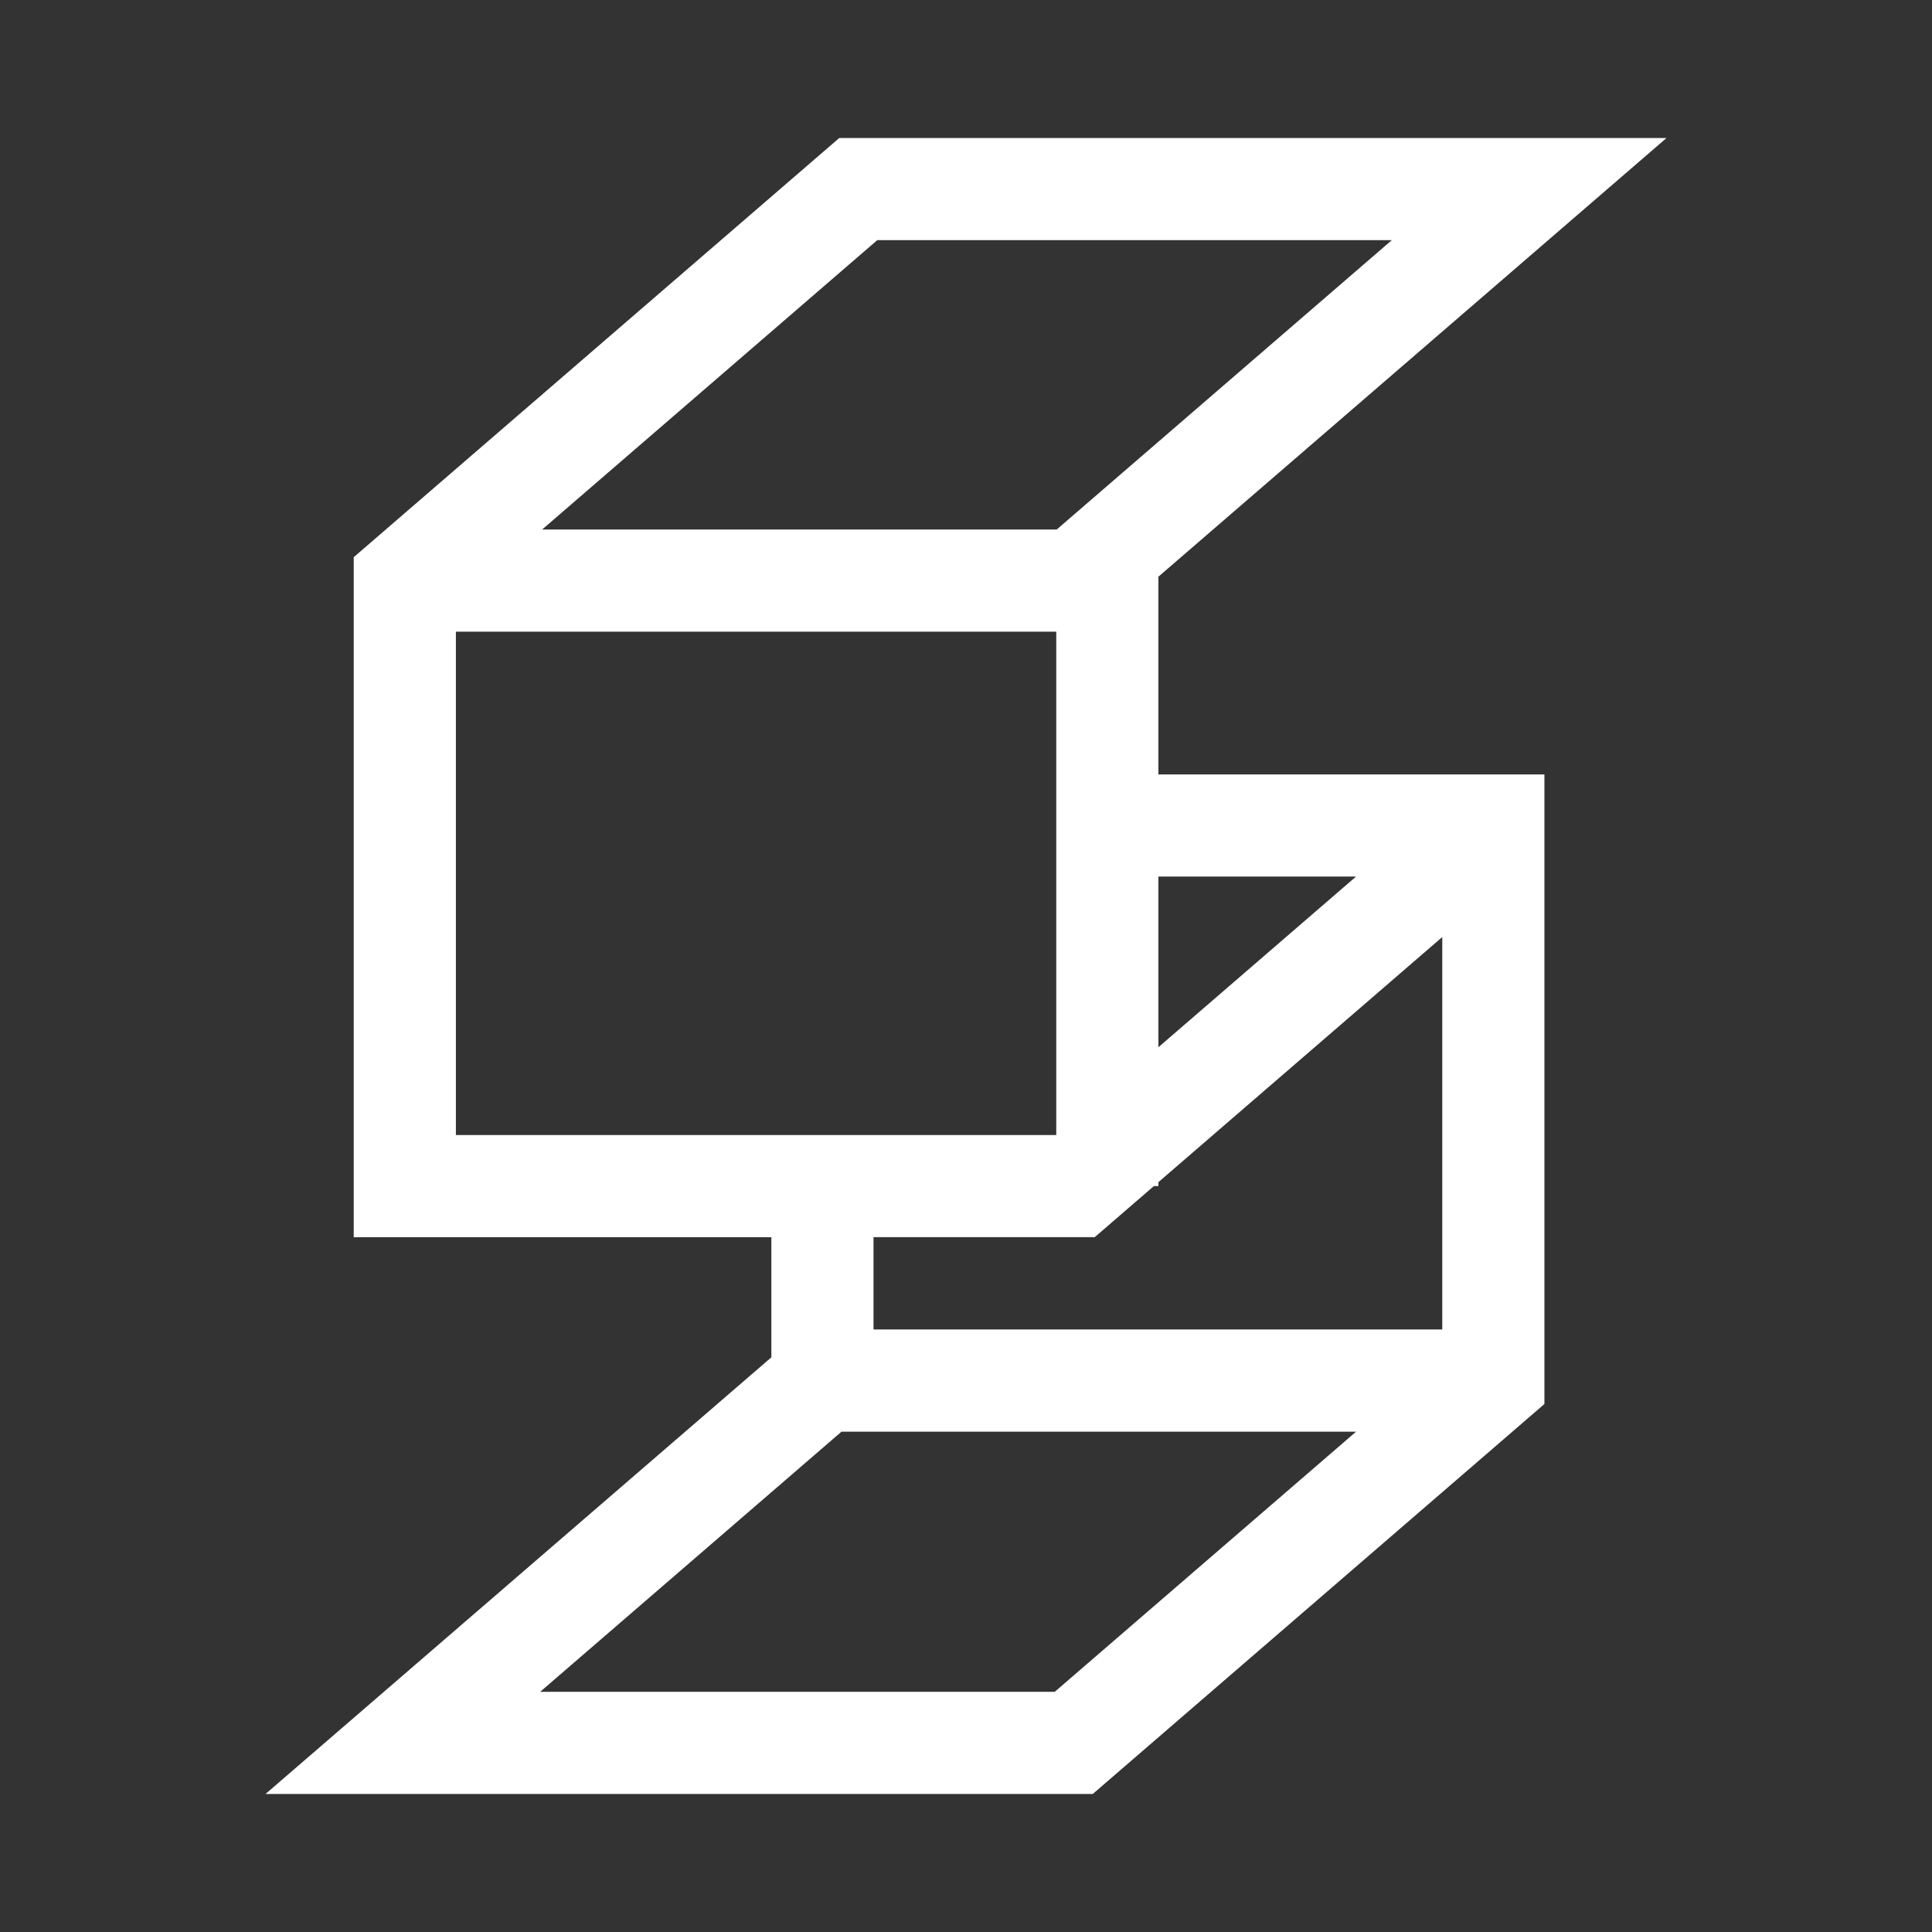
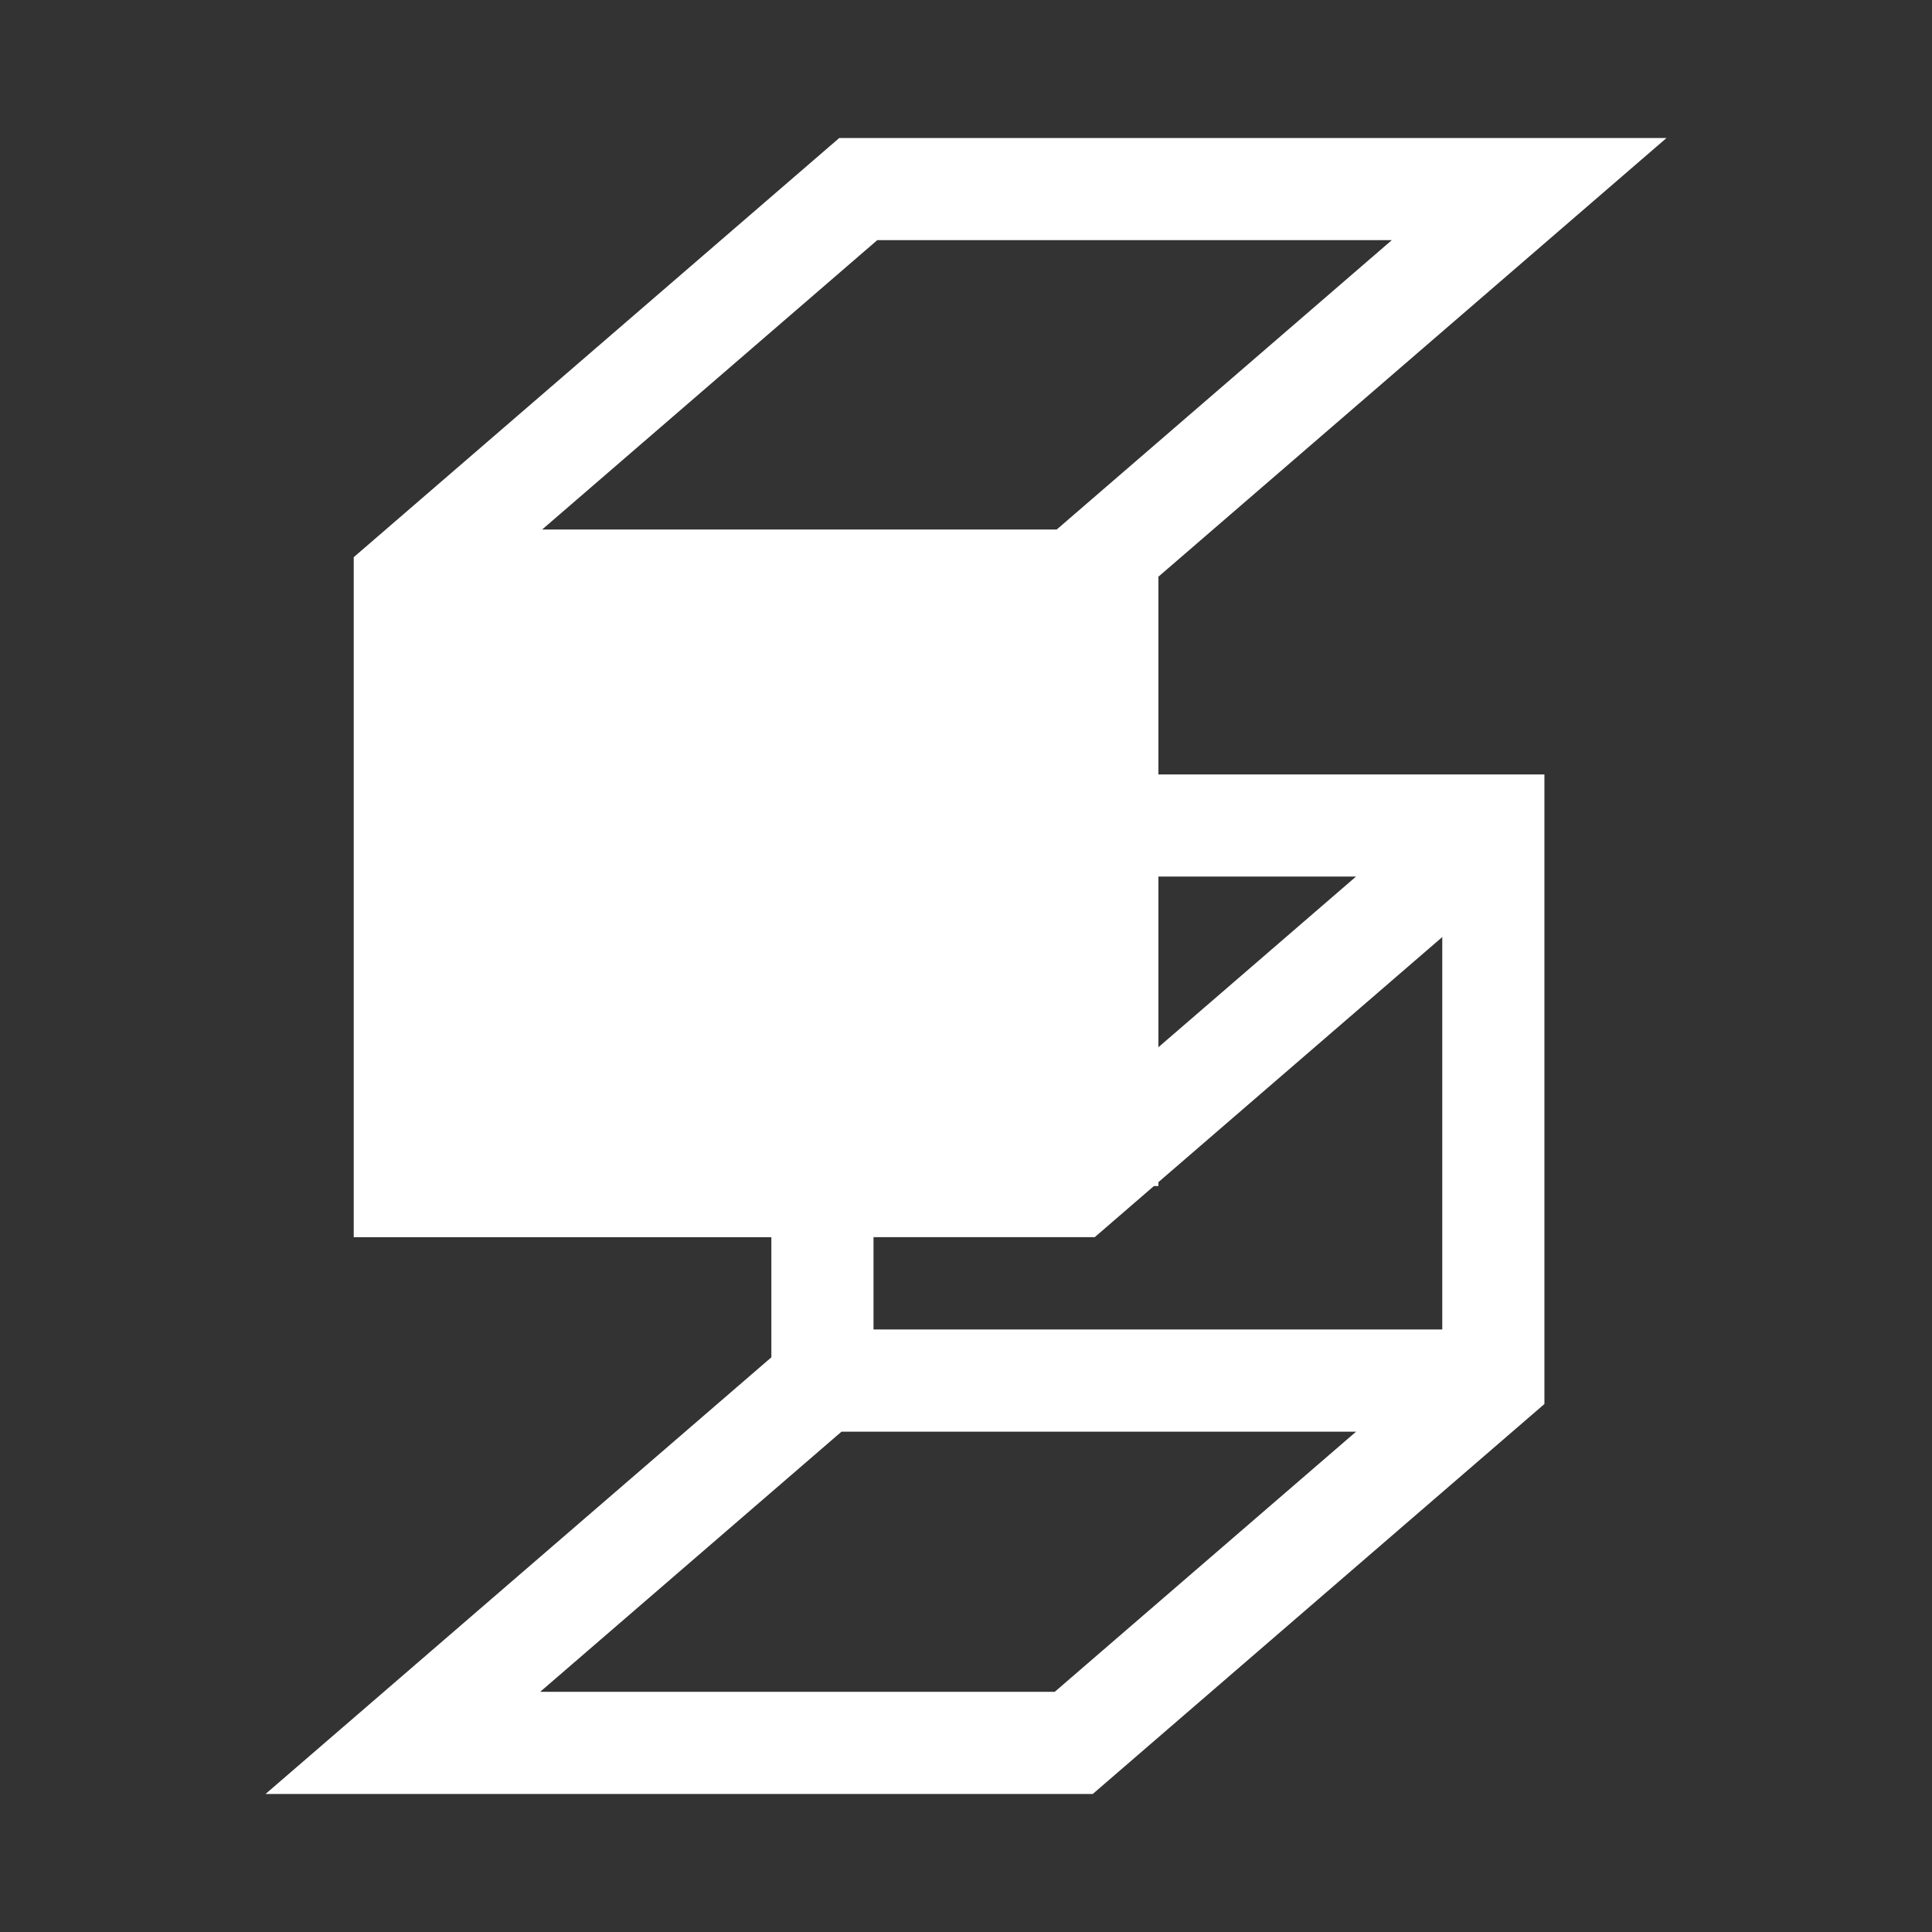
<svg xmlns="http://www.w3.org/2000/svg" version="1.0" id="Layer_1" x="0px" y="0px" width="70px" height="70px" viewBox="0 0 70 70" enable-background="new 0 0 70 70" xml:space="preserve">
  <rect x="0" y="0" width="70" height="70" fill="#333333" stroke="none" />
-   <path fill="#FFFFFF" d="M41.971,20.895L60.381,5H30.408L12.816,20.188v24.638h15.132v4.352L9.62,65h29.971l16.366-14.13V28.06  H41.971V20.895z M31.785,8.701h18.643L38.287,19.185H19.643L31.785,8.701z M16.518,22.887H38.27v18.237H16.518V22.887z   M39.664,44.825l2.145-1.853h0.162v-0.14l10.285-8.881V48.17H31.649v-3.346L39.664,44.825L39.664,44.825z M38.215,61.298H19.571  l10.917-9.425h18.644L38.215,61.298z M49.131,31.76l-7.16,6.183V31.76H49.131z" />
+   <path fill="#FFFFFF" d="M41.971,20.895L60.381,5H30.408L12.816,20.188v24.638h15.132v4.352L9.62,65h29.971l16.366-14.13V28.06  H41.971V20.895z M31.785,8.701h18.643L38.287,19.185H19.643L31.785,8.701z M16.518,22.887v18.237H16.518V22.887z   M39.664,44.825l2.145-1.853h0.162v-0.14l10.285-8.881V48.17H31.649v-3.346L39.664,44.825L39.664,44.825z M38.215,61.298H19.571  l10.917-9.425h18.644L38.215,61.298z M49.131,31.76l-7.16,6.183V31.76H49.131z" />
</svg>